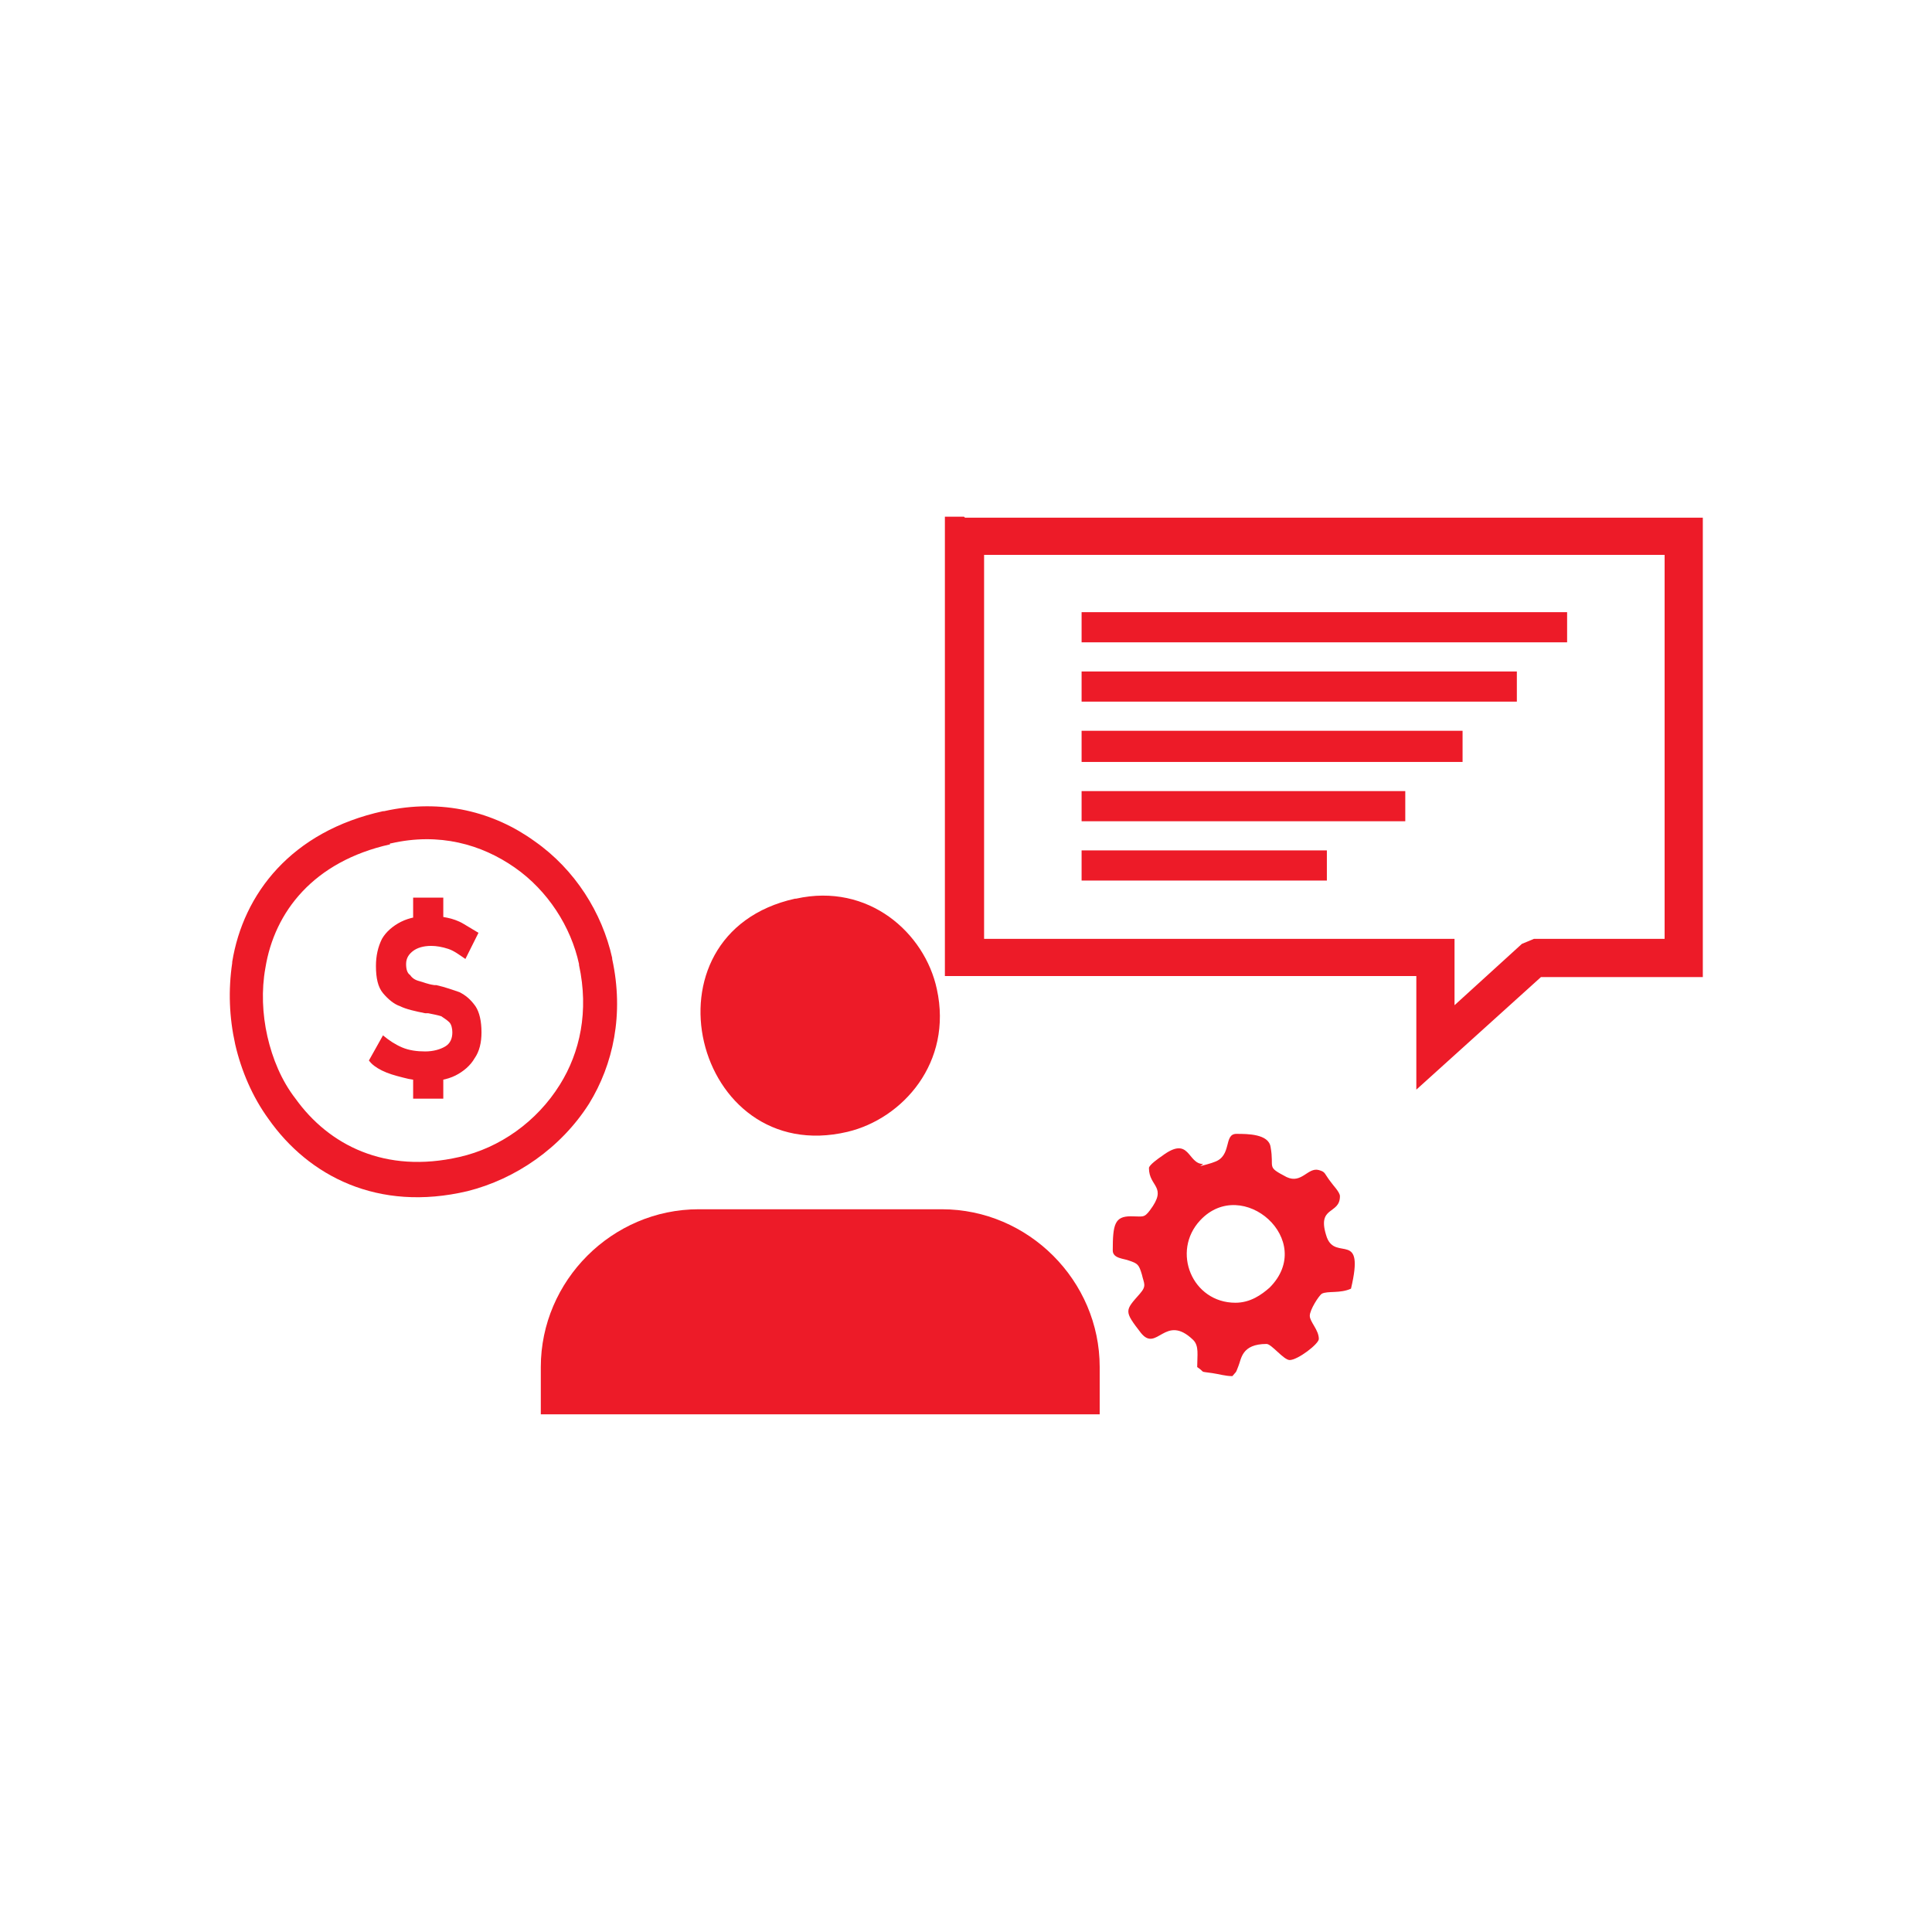
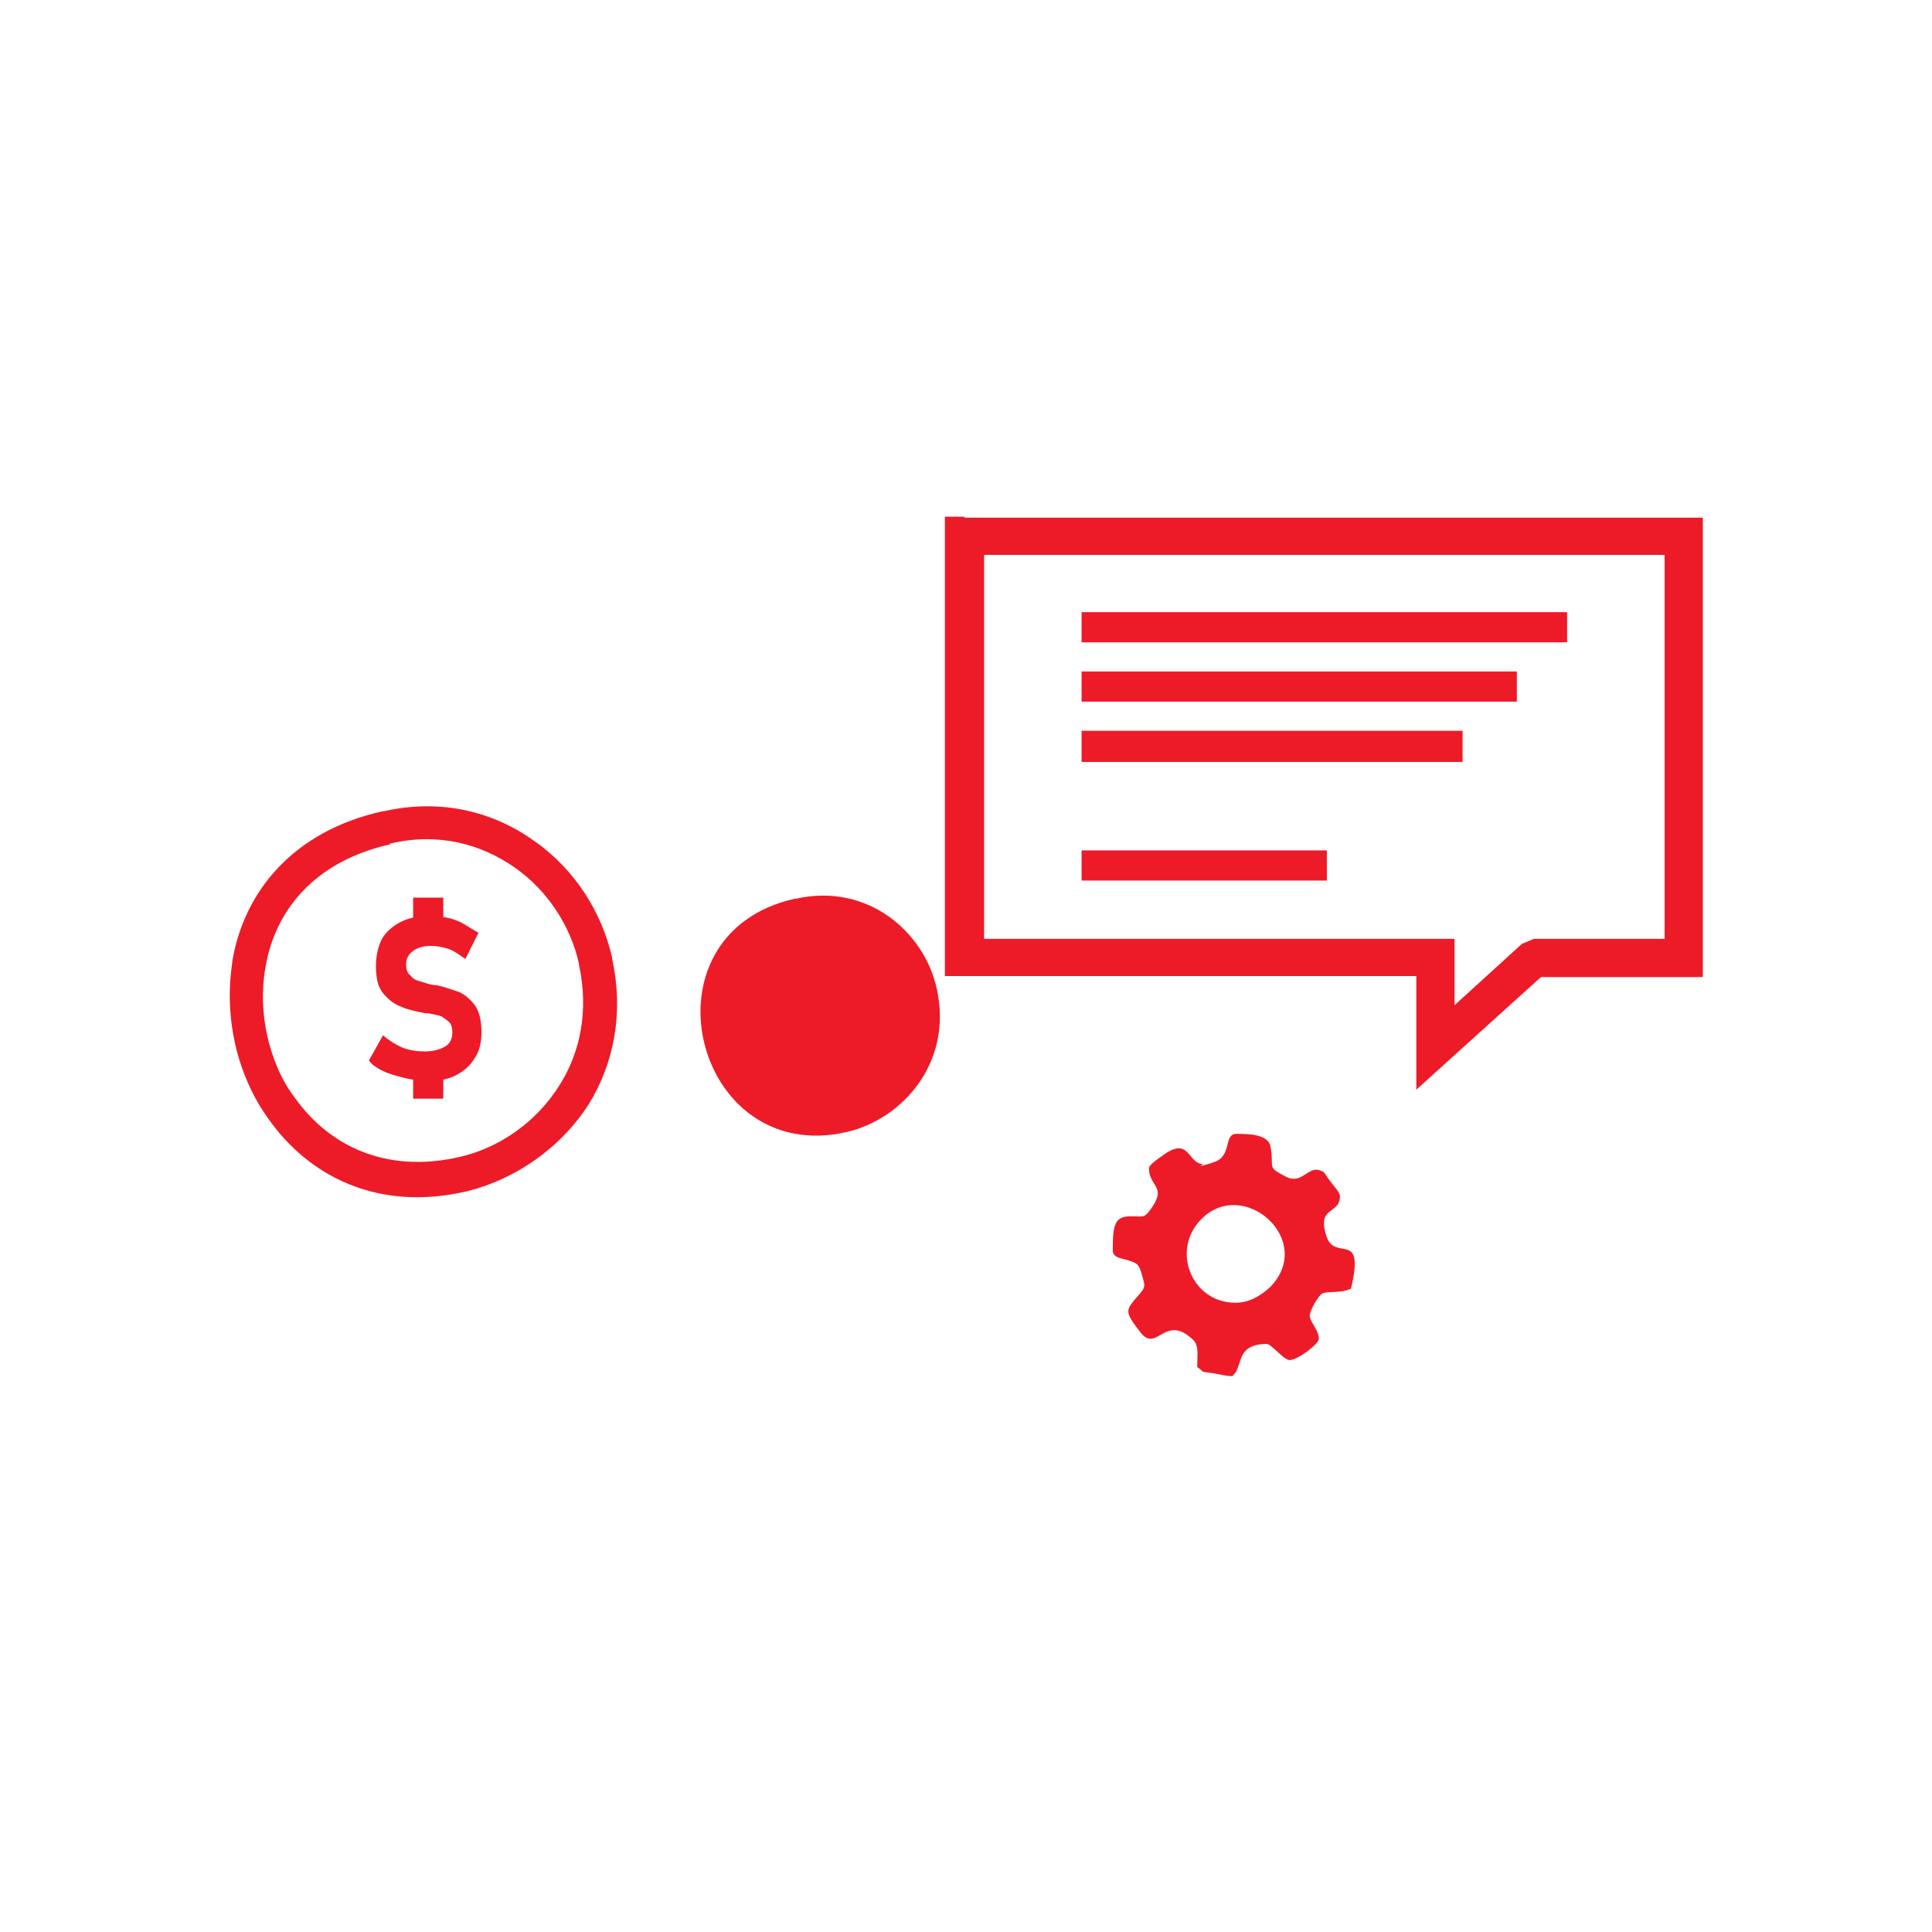
<svg xmlns="http://www.w3.org/2000/svg" xml:space="preserve" width="4.229in" height="4.229in" version="1.1" style="shape-rendering:geometricPrecision; text-rendering:geometricPrecision; image-rendering:optimizeQuality; fill-rule:evenodd; clip-rule:evenodd" viewBox="0 0 1922 1922">
  <defs>
    <style type="text/css">
   
    .fil0 {fill:none;fill-rule:nonzero}
    .fil1 {fill:#ED1B28}
    .fil2 {fill:#ED1B28;fill-rule:nonzero}
   
  </style>
  </defs>
  <g id="Layer_x0020_1">
    <rect class="fil0" width="1922" height="1922" />
    <g id="_336235304">
      <g>
        <path class="fil1" d="M791 894c-158,35 -101,268 52,232 55,-13 105,-69 89,-142 -12,-56 -68,-106 -140,-90z" />
-         <path class="fil1" d="M695 1203l242 0c86,0 157,71 157,157l0 47 -556 0 0 -47c0,-86 71,-157 157,-157z" />
      </g>
      <path class="fil2" d="M960 515l715 0 19 0 0 19 0 419 0 19 -19 0 -142 0 -93 84 -31 28 0 -42 0 -71 -450 0 -19 0 0 -19 0 -419 0 -19 19 0zm697 37l-678 0 0 382 450 0 18 0 0 19 0 47 67 -61 12 -5 130 0 0 -382z" />
      <g>
        <polygon class="fil1" points="1076,639 1559,639 1559,609 1076,609 " />
        <polygon class="fil1" points="1076,698 1509,698 1509,668 1076,668 " />
        <polygon class="fil1" points="1076,758 1455,758 1455,727 1076,727 " />
-         <polygon class="fil1" points="1076,817 1398,817 1398,787 1076,787 " />
        <polygon class="fil1" points="1076,876 1320,876 1320,846 1076,846 " />
      </g>
      <path class="fil2" d="M388 840c-76,17 -115,67 -124,123 -4,22 -3,46 2,68 5,22 14,44 28,62 33,46 89,75 163,58 40,-9 77,-35 100,-72l0 0c20,-32 29,-73 19,-119l0 0 0 -1c-8,-37 -31,-73 -64,-96 -33,-23 -75,-35 -123,-24l0 0 -1 0zm-157 117c11,-68 59,-130 150,-150l1 0 0 0c58,-13 110,1 150,30 40,28 67,71 77,116l0 1 0 0c12,55 1,105 -23,144l0 0c-28,44 -73,75 -121,87 -89,21 -158,-15 -198,-72 -16,-22 -27,-48 -33,-74 -6,-27 -7,-54 -3,-81z" />
      <path class="fil2" d="M423 1075c-7,0 -15,-1 -22,-3 -8,-2 -15,-4 -21,-7 -6,-3 -10,-6 -13,-10l0 0 14 -25 0 0c6,5 12,9 19,12 7,3 15,4 23,4 8,0 15,-2 20,-5 5,-3 7,-8 7,-14l0 0c0,-4 -1,-8 -3,-10 -2,-2 -5,-4 -8,-6 -3,-1 -8,-2 -13,-3 0,0 0,0 0,0 0,0 0,0 -1,0 0,0 0,0 -1,0 0,0 0,0 -1,0 -10,-2 -19,-4 -25,-7 -6,-2 -12,-7 -17,-13 -5,-6 -7,-15 -7,-27l0 0c0,-10 2,-19 6,-27 4,-7 11,-13 19,-17 8,-4 18,-6 30,-6 5,0 11,1 16,2 5,1 11,3 16,6 5,3 10,6 15,9l0 0 -13 26 0 0c-6,-4 -11,-8 -17,-10 -6,-2 -12,-3 -17,-3 -8,0 -14,2 -18,5 -4,3 -7,7 -7,13l0 0c0,5 1,9 4,11 2,3 5,5 9,6 4,1 8,3 15,4 0,0 0,0 0,0 0,0 0,0 0,0 0,0 1,0 1,0 0,0 1,0 1,0 9,2 17,5 23,7 6,3 11,7 16,14 4,6 6,15 6,26l0 0c0,10 -2,19 -7,26 -4,7 -11,13 -19,17 -8,4 -19,6 -31,6zm-12 -9l30 0 0 27 -30 0 0 -27zm0 -173l30 0 0 25 -30 0 0 -25z" />
      <path class="fil1" d="M1229 1296c-43,0 -64,-51 -35,-82 42,-45 116,20 69,67 -8,7 -19,15 -34,15zm-32 -138c-16,0 -13,-29 -41,-8 -3,2 -13,9 -13,12 0,19 19,18 1,42 -6,8 -7,6 -19,6 -16,0 -18,8 -18,34 0,8 11,8 16,10 9,3 10,4 13,14 2,9 5,11 -2,19 -15,17 -16,17 1,39 16,20 24,-20 52,7 6,6 4,15 4,27 9,6 1,4 15,6 7,1 13,3 20,3 4,-5 3,-2 6,-10 3,-7 3,-22 28,-22 5,0 17,16 23,16 8,0 29,-16 29,-21 0,-9 -9,-17 -9,-23 0,-6 9,-20 12,-22 6,-3 18,0 29,-5 14,-59 -15,-27 -24,-51 -11,-32 13,-22 13,-41 0,-4 -7,-11 -9,-14 -7,-9 -5,-10 -12,-12 -11,-3 -17,14 -32,7 -21,-11 -12,-8 -16,-30 -2,-13 -23,-13 -34,-13 -13,0 -4,22 -22,28 -2,1 -13,4 -14,4z" />
    </g>
  </g>
</svg>